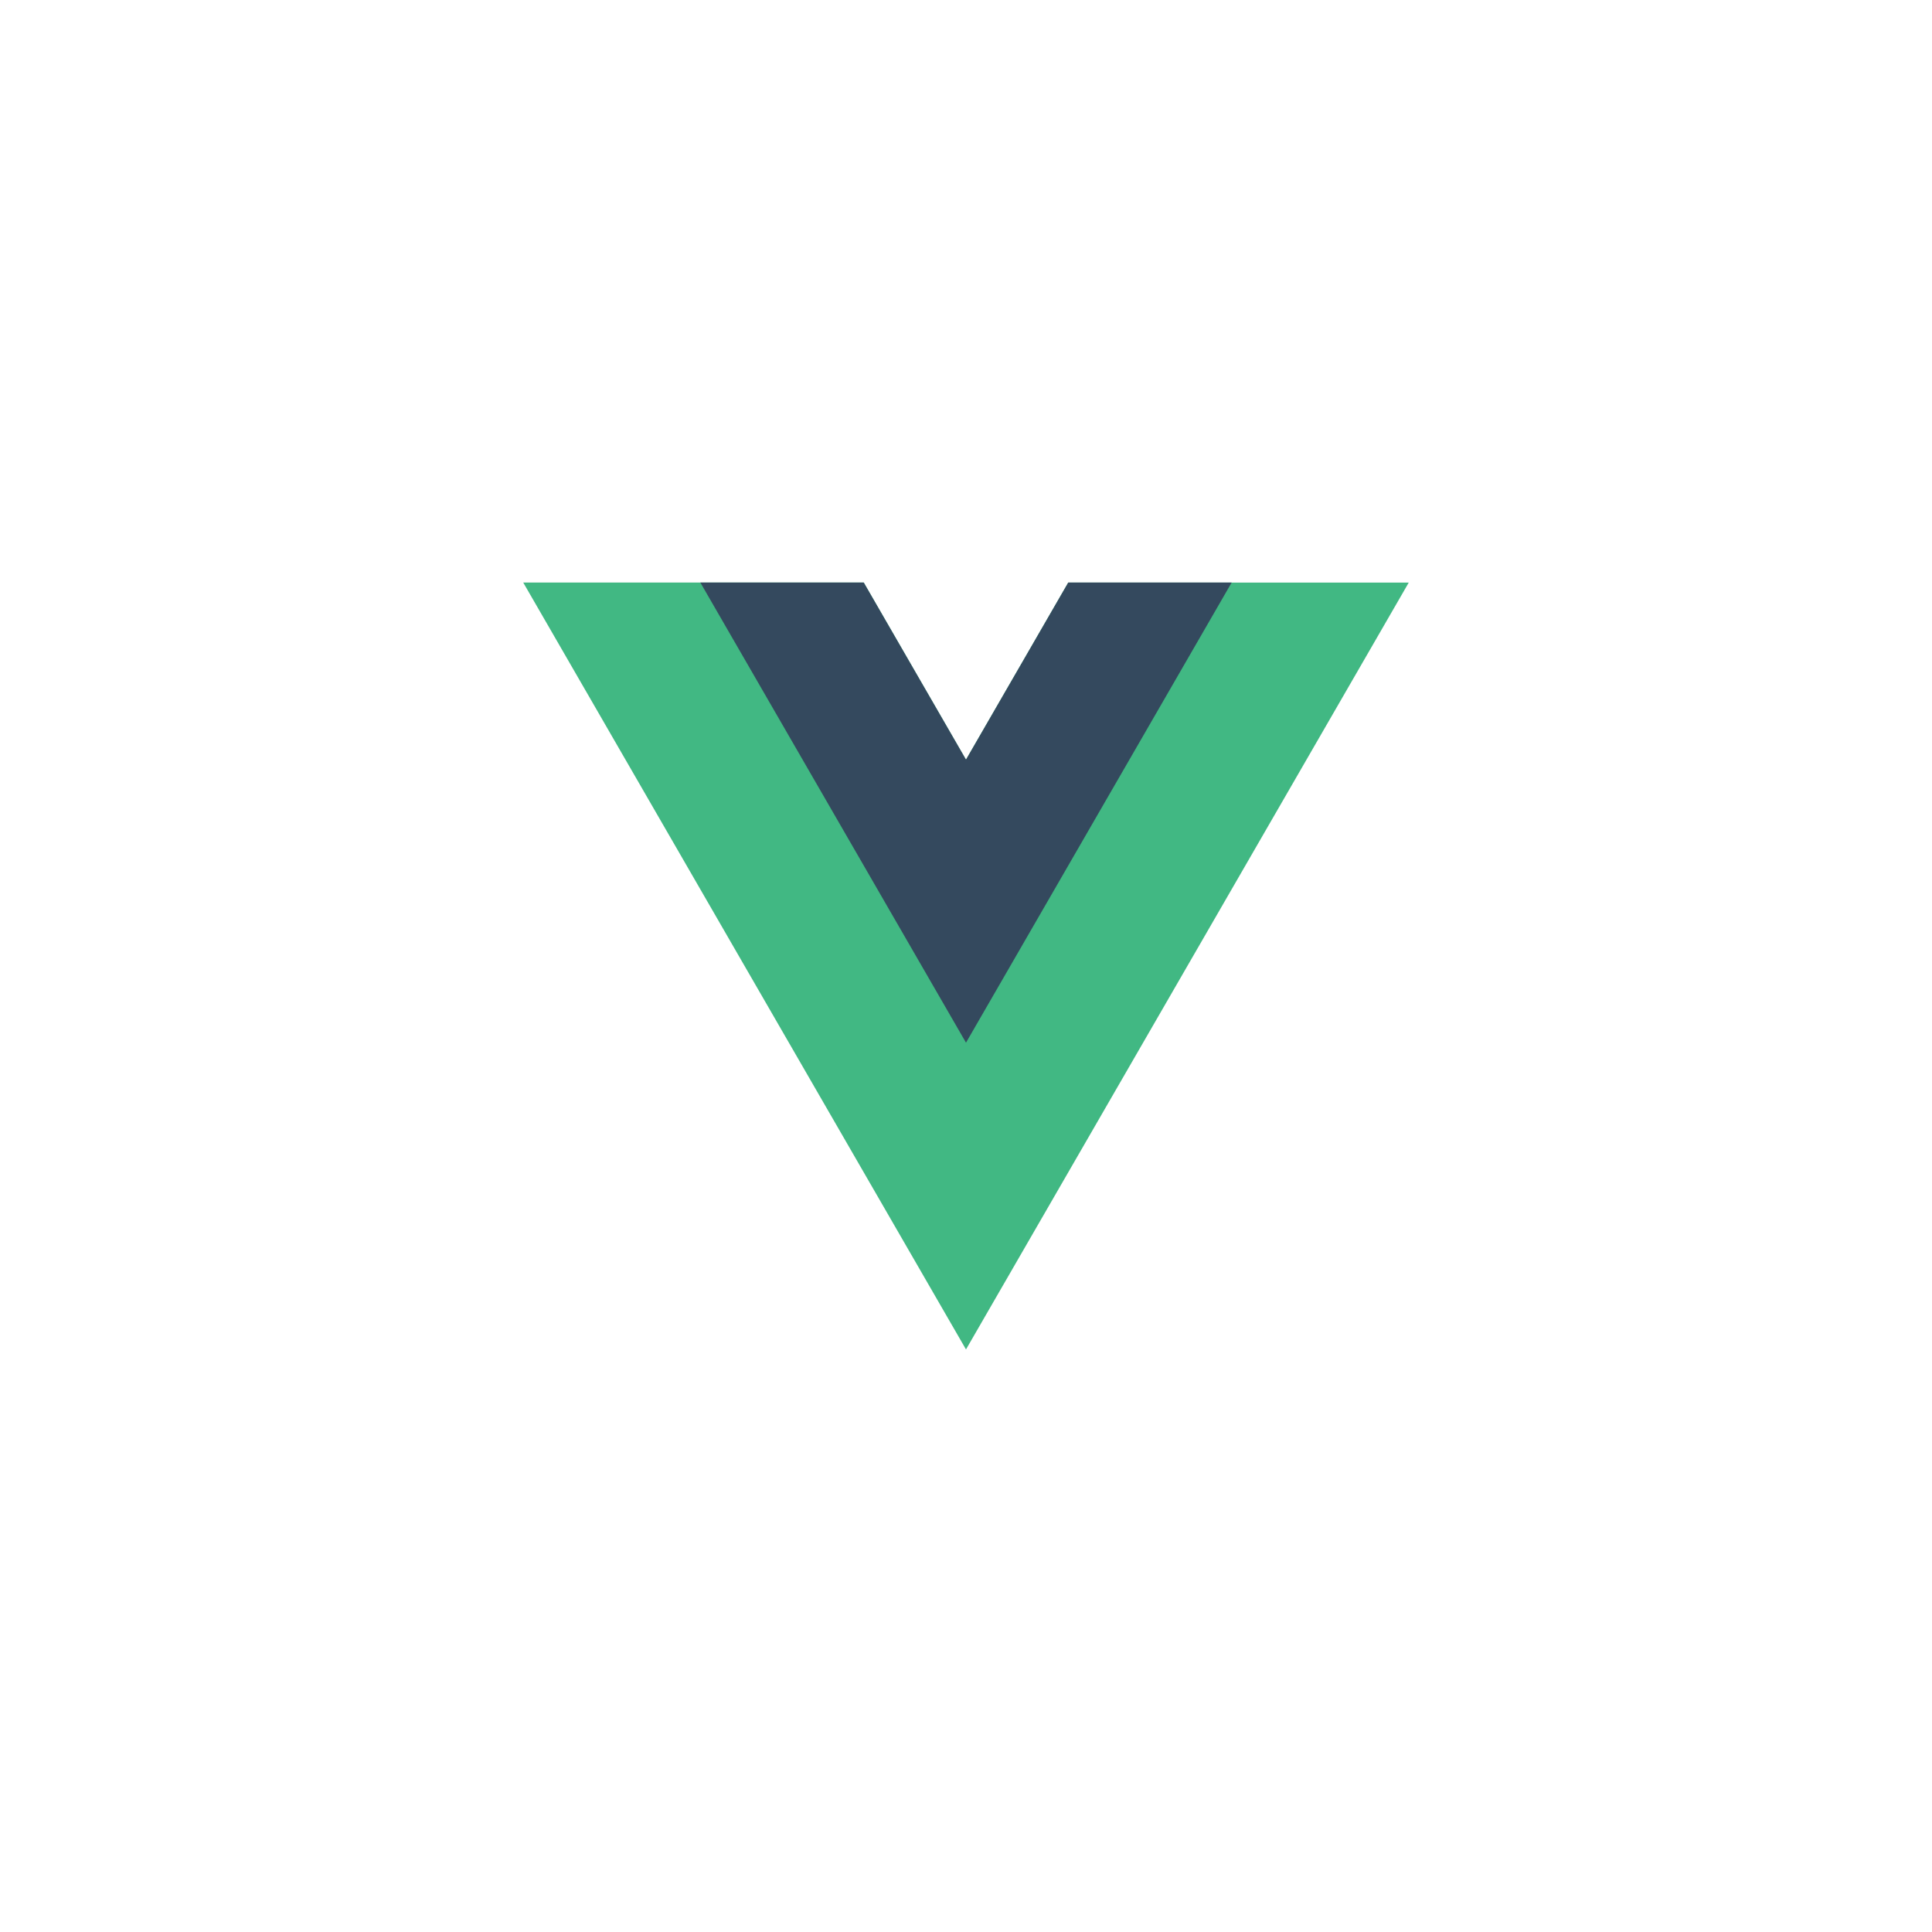
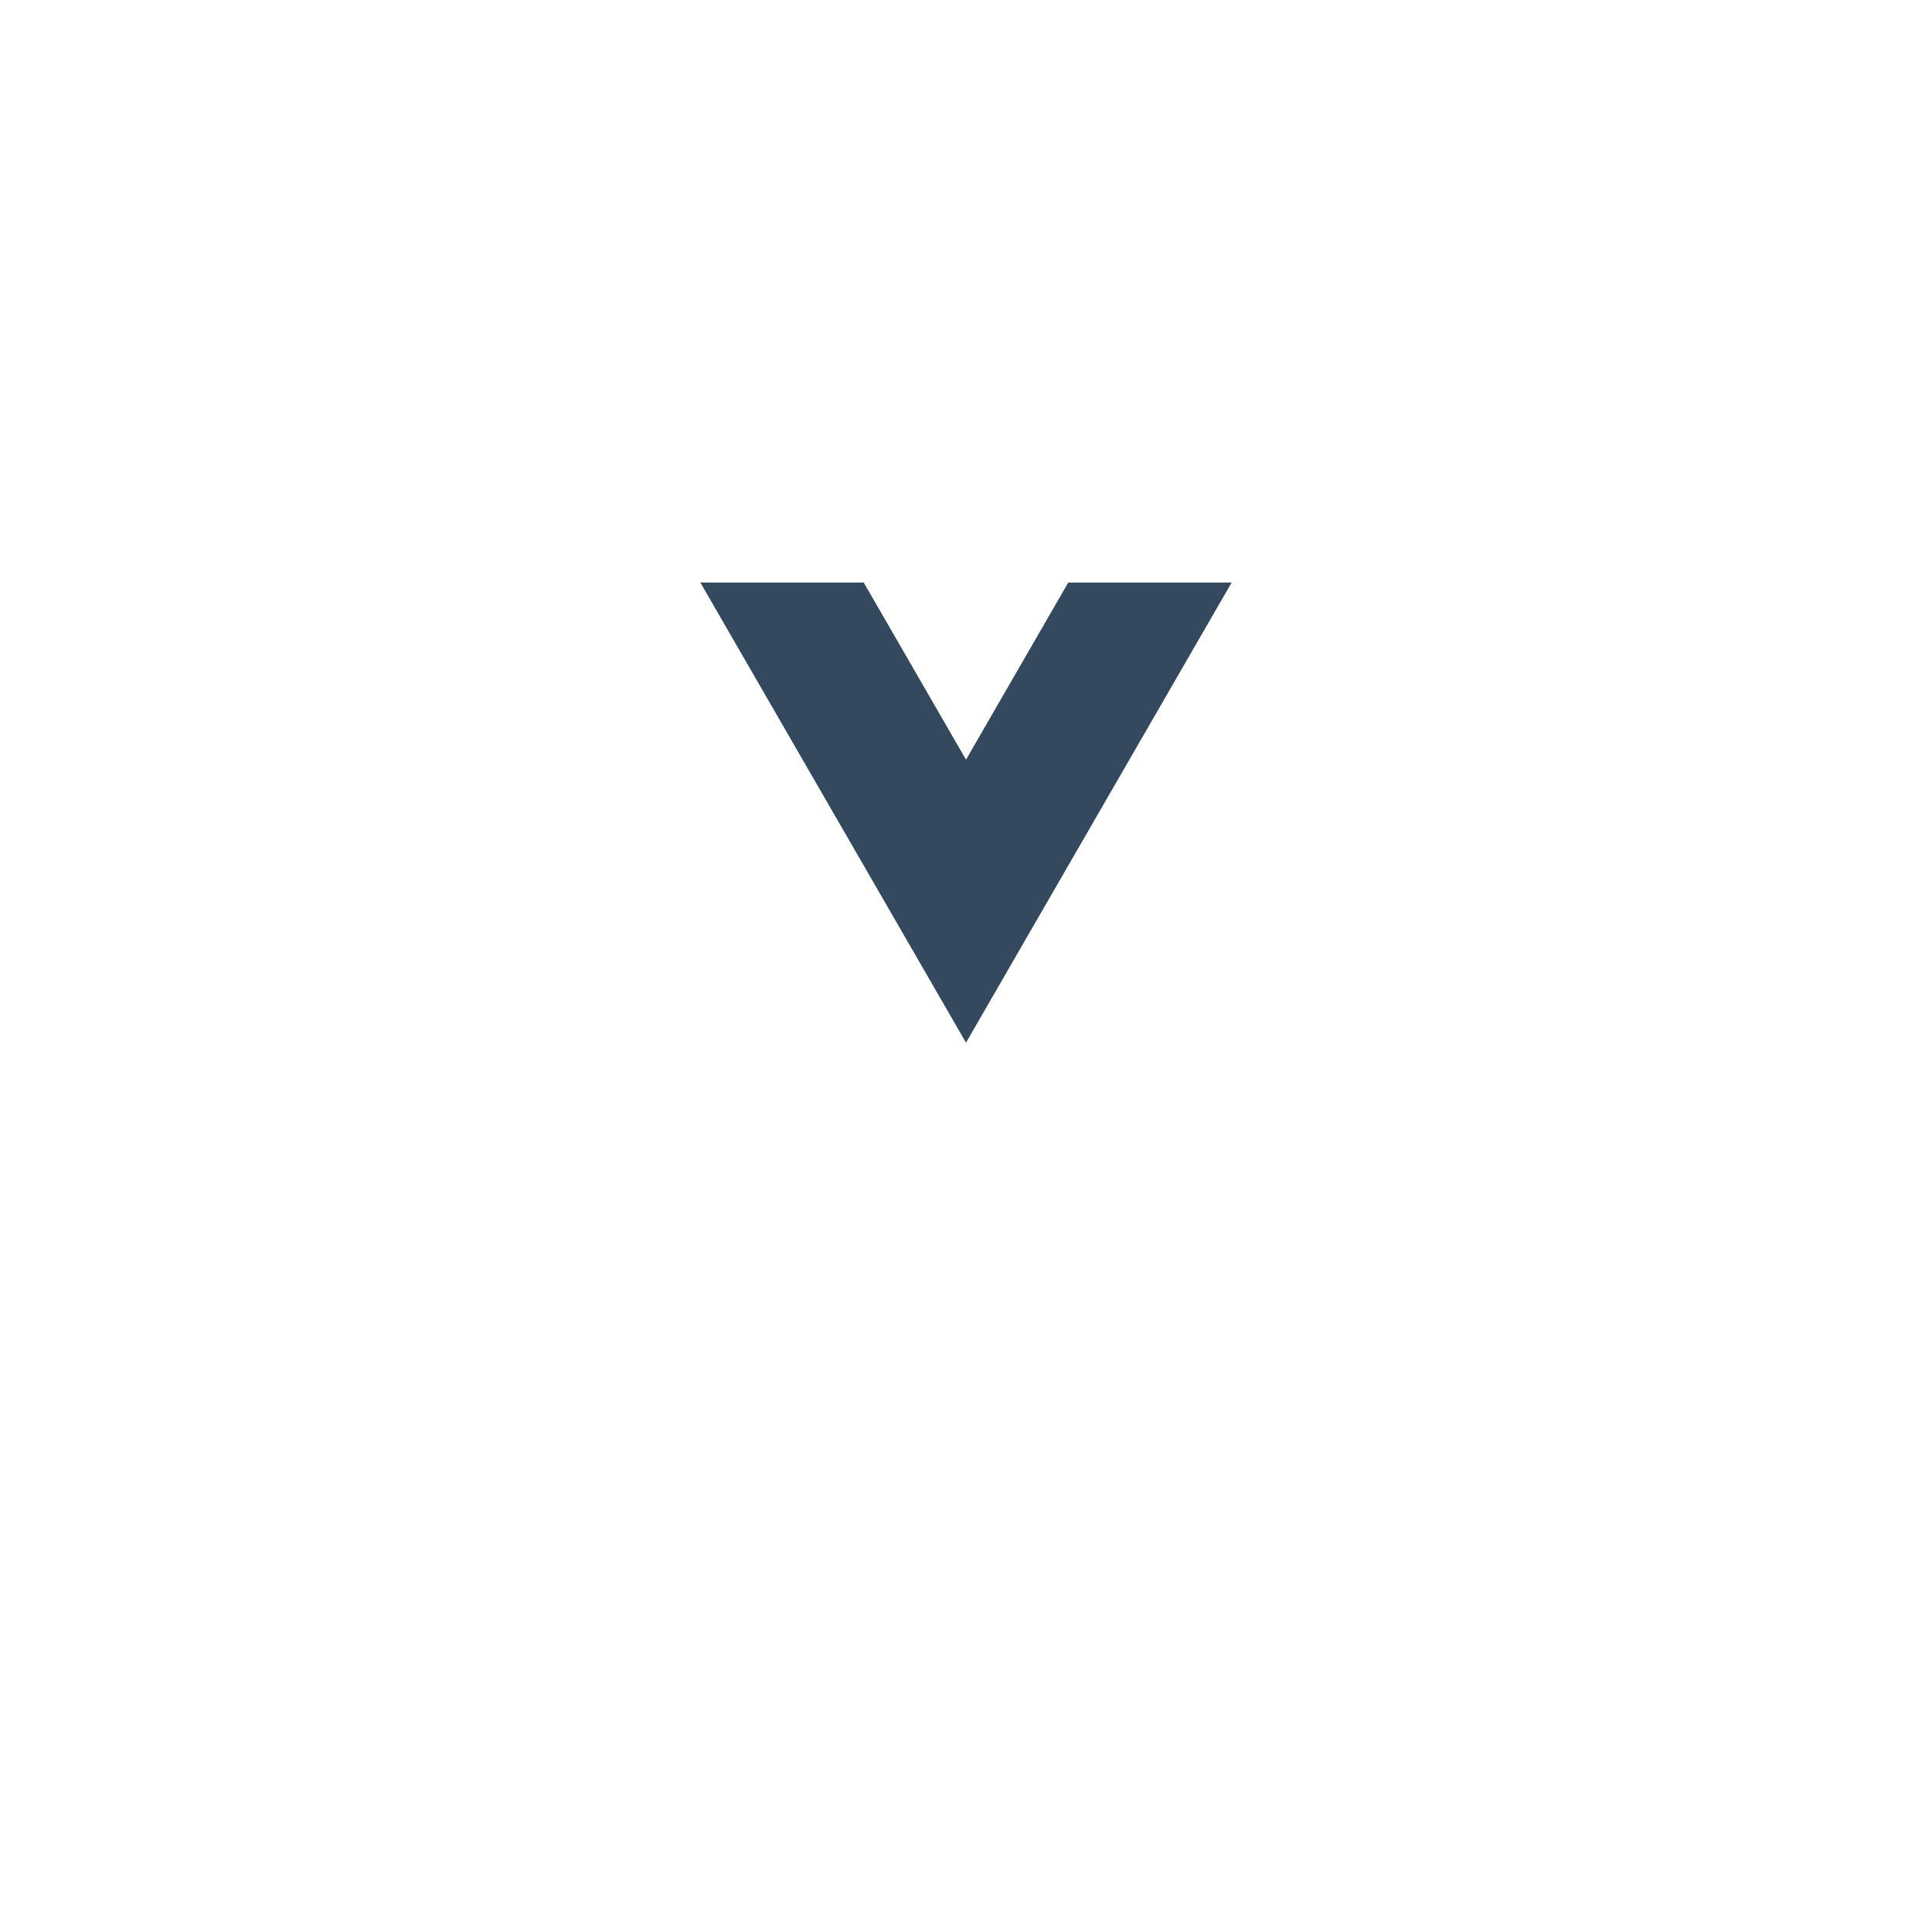
<svg xmlns="http://www.w3.org/2000/svg" width="192" height="192" fill="none" viewBox="0 0 192 192">
-   <path fill="#41B883" d="M106.161 57.894l-10.162 17.6-10.16-17.6h-33.84l44 76.211L140 57.895h-33.839z" />
  <path fill="#34495E" d="M106.161 57.894L96 75.494l-10.162-17.6H69.6L96 103.62l26.4-45.726h-16.239z" />
</svg>